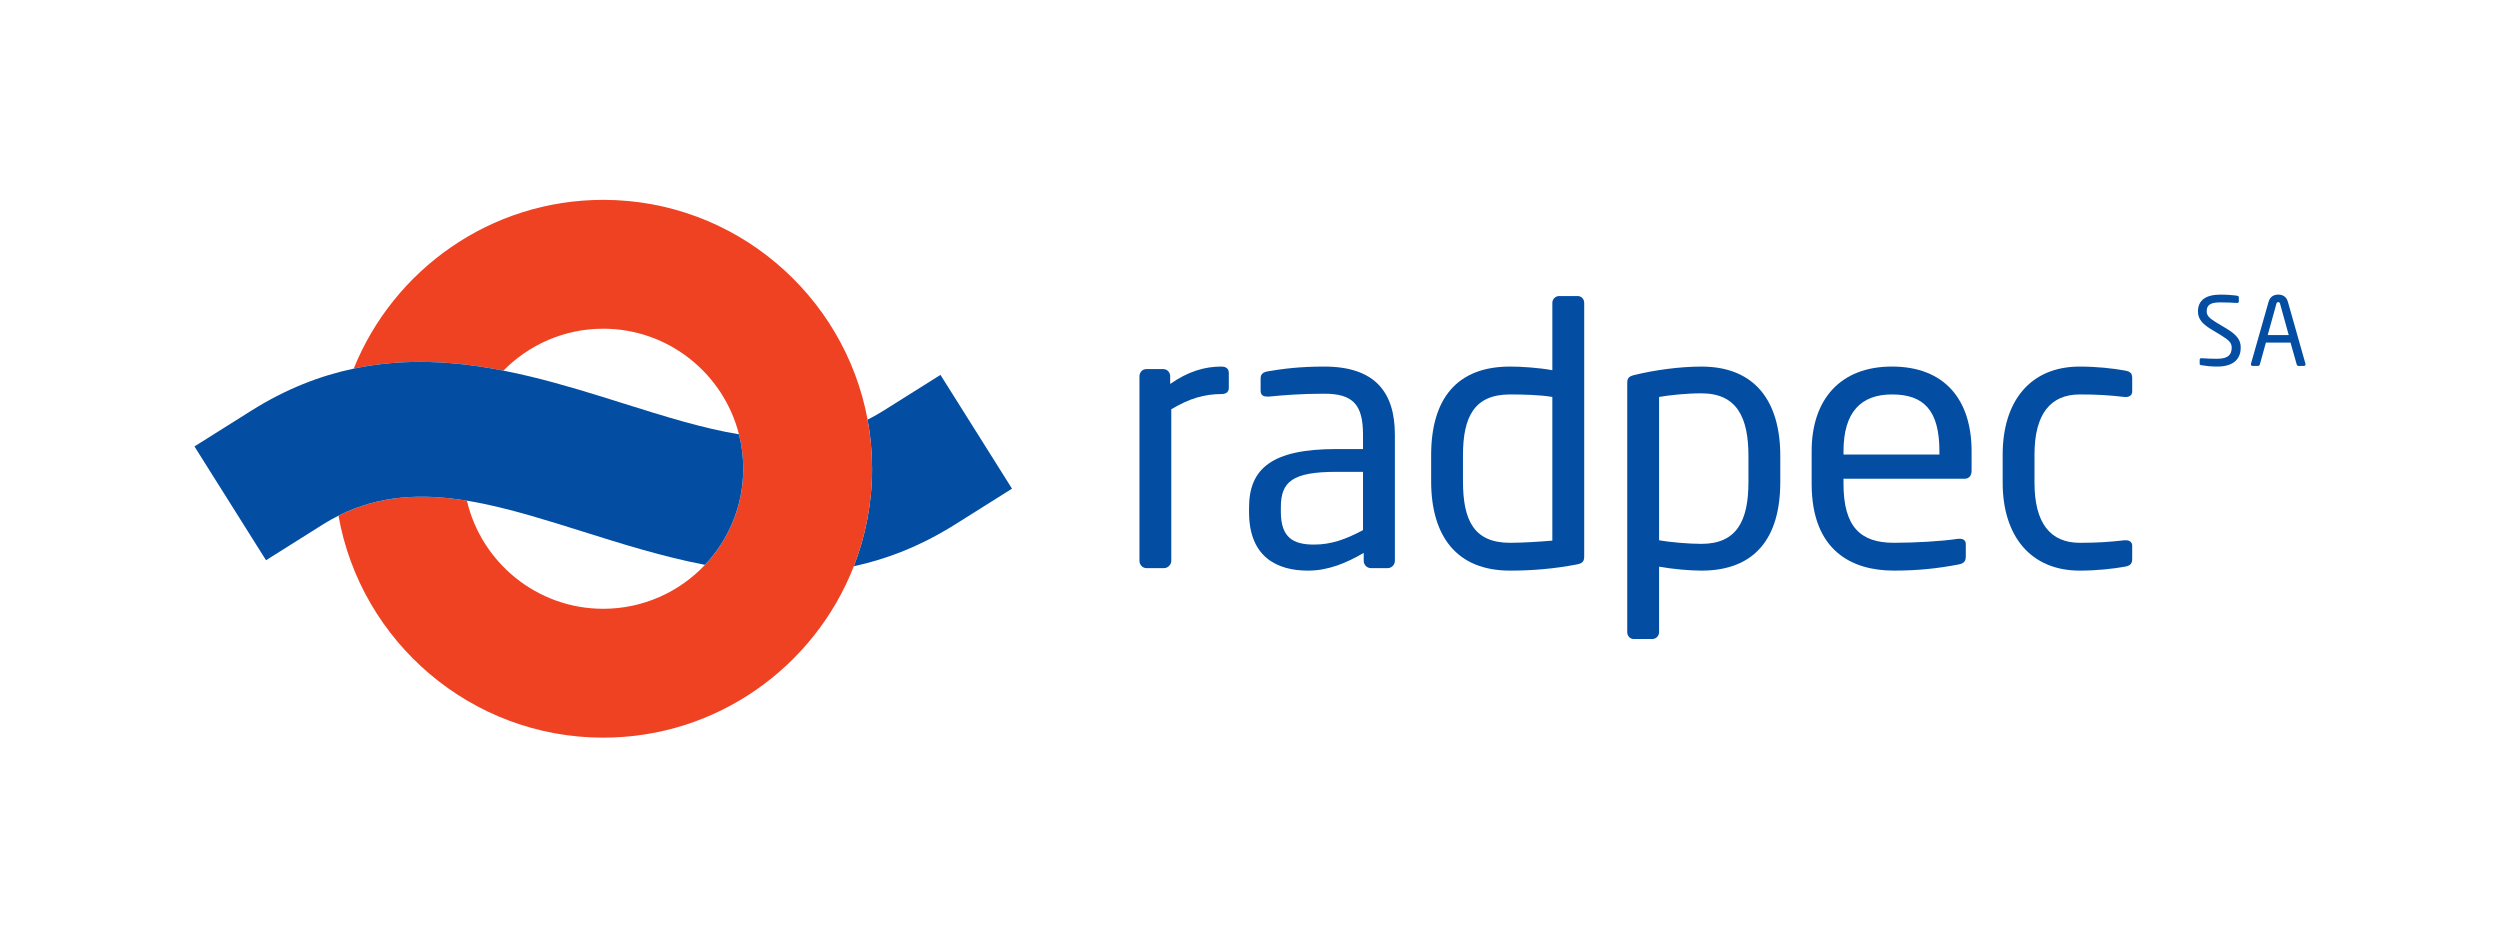
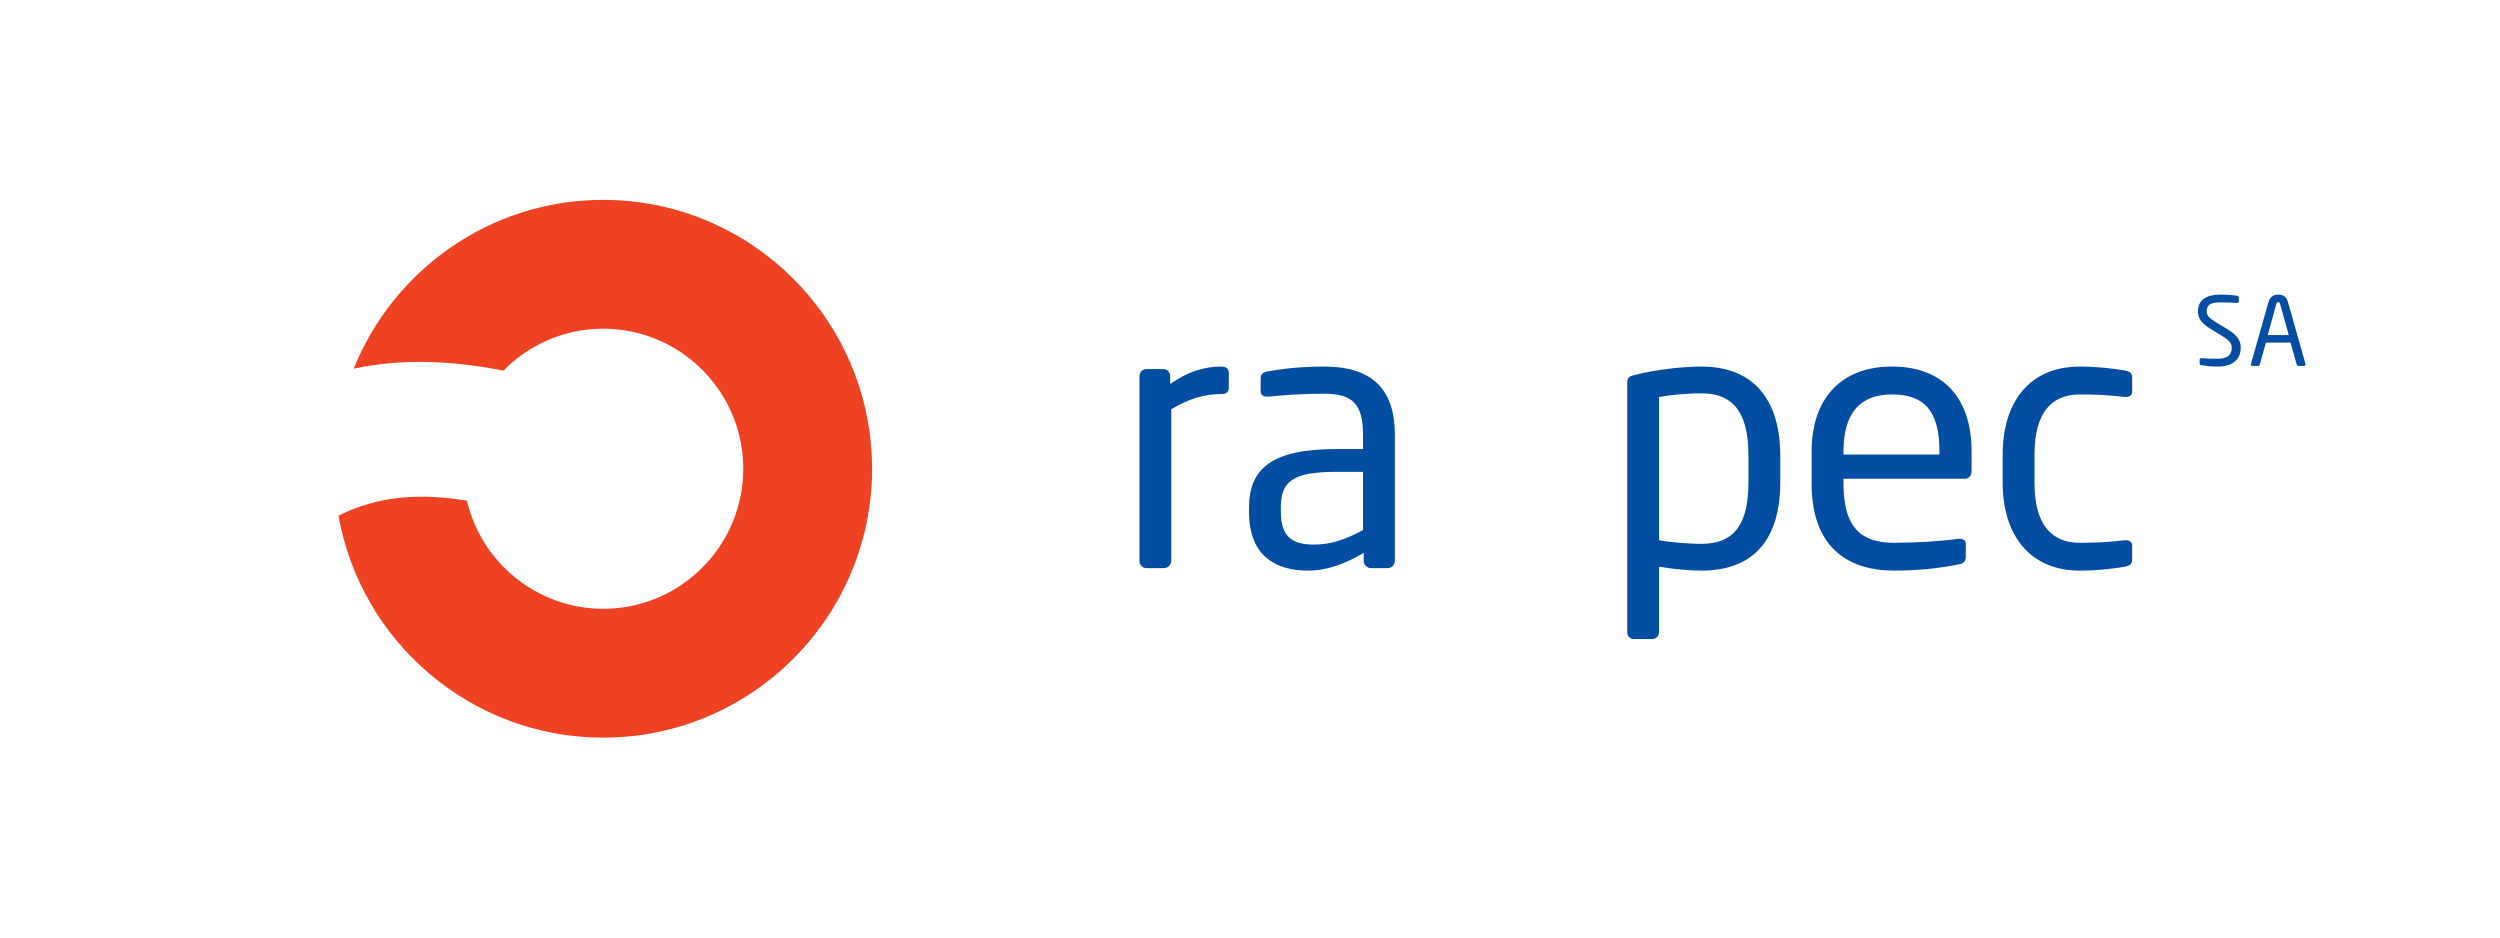
<svg xmlns="http://www.w3.org/2000/svg" version="1.1" id="Warstwa_1" x="0px" y="0px" width="320px" height="120px" viewBox="0 0 320 120" enable-background="new 0 0 320 120" xml:space="preserve">
  <g>
    <path fill="#034EA2" d="M283.805,46.921c-0.85,0-1.479-0.085-2.018-0.172c-0.205-0.037-0.229-0.083-0.229-0.22v-0.482   c0-0.139,0.094-0.197,0.205-0.197c0.012,0,0.023,0,0.037,0c0.559,0.049,1.449,0.074,2.004,0.074c1.461,0,1.854-0.59,1.854-1.439   c0-0.608-0.354-0.951-1.459-1.631l-1.186-0.714c-1.115-0.686-1.674-1.309-1.674-2.276c0-1.475,1.059-2.154,2.906-2.154   c0.717,0,1.658,0.068,2.119,0.144c0.119,0.026,0.207,0.084,0.207,0.204v0.524c0,0.124-0.088,0.197-0.207,0.197   c-0.016,0-0.016,0-0.025,0c-0.533-0.039-1.389-0.073-2.094-0.073c-1.252,0-1.787,0.269-1.787,1.158c0,0.574,0.4,0.911,1.324,1.473   l1.121,0.667c1.41,0.841,1.912,1.508,1.912,2.481C286.816,45.655,286.205,46.921,283.805,46.921z" />
    <path fill="#034EA2" d="M294.904,46.836h-0.719c-0.109,0-0.182-0.087-0.205-0.181l-0.793-2.803h-3.152l-0.777,2.803   c-0.025,0.094-0.123,0.181-0.221,0.181h-0.717c-0.123,0-0.205-0.087-0.205-0.194c0-0.025,0-0.062,0.01-0.085l2.252-7.924   c0.205-0.743,0.777-0.924,1.24-0.924c0.451,0,1.023,0.17,1.23,0.912l2.25,7.936c0.012,0.023,0.012,0.06,0.012,0.085   C295.109,46.749,295.039,46.836,294.904,46.836z M291.85,38.89c-0.035-0.137-0.111-0.221-0.232-0.221   c-0.133,0-0.205,0.084-0.242,0.221l-1.107,3.999h2.689L291.85,38.89z" />
    <g>
      <g>
        <path fill="#034EA2" d="M156.317,50.441c-2.132,0-4.075,0.553-6.393,1.946V71.79c0,0.463-0.416,0.93-0.923,0.93h-2.271     c-0.463,0-0.88-0.422-0.88-0.93V48.17c0-0.508,0.37-0.926,0.88-0.926h2.176c0.508,0,0.877,0.418,0.877,0.926v0.976     c2.317-1.623,4.449-2.225,6.533-2.225c0.648,0,0.972,0.278,0.972,0.833v1.901C157.289,50.161,156.965,50.441,156.317,50.441z" />
        <path fill="#034EA2" d="M177.615,72.72h-2.131c-0.512,0-0.928-0.422-0.928-0.93V70.77c-2.223,1.297-4.537,2.27-7.131,2.27     c-3.938,0-7.548-1.71-7.548-7.501v-0.557c0-5,2.917-7.504,11.16-7.504h3.428v-1.85c0-3.893-1.344-5.233-4.955-5.233     c-3.01,0-5.234,0.187-7.086,0.369c-0.092,0-0.141,0-0.23,0c-0.418,0-0.834-0.137-0.834-0.741v-1.621     c0-0.51,0.324-0.783,0.973-0.879c1.898-0.323,4.029-0.602,7.178-0.602c6.438,0,9.033,3.24,9.033,8.707V71.79     C178.543,72.298,178.123,72.72,177.615,72.72z M174.465,60.397h-3.428c-5.604,0-7.088,1.25-7.088,4.539v0.555     c0,3.338,1.576,4.215,4.262,4.215c2.131,0,4.027-0.65,6.254-1.853V60.397z" />
-         <path fill="#034EA2" d="M201.801,72.253c-2.871,0.555-5.693,0.786-8.521,0.786c-6.898,0-10.094-4.491-10.094-11.438V58.27     c0-7.275,3.334-11.349,10.094-11.349c1.439,0,3.615,0.137,5.42,0.464v-8.617c0-0.46,0.369-0.875,0.879-0.875h2.361     c0.463,0,0.838,0.369,0.838,0.875v32.421C202.777,71.79,202.637,72.11,201.801,72.253z M198.699,50.812     c-1.527-0.276-3.938-0.323-5.42-0.323c-4.537,0-6.018,2.823-6.018,7.781v3.332c0,5.048,1.434,7.876,6.018,7.876     c1.576,0,3.848-0.141,5.42-0.279V50.812z" />
        <path fill="#034EA2" d="M217.781,73.039c-1.436,0-3.611-0.183-5.418-0.505v8.381c0,0.461-0.371,0.881-0.881,0.881h-2.363     c-0.463,0-0.832-0.375-0.832-0.881V49.05c0-0.602,0.139-0.88,0.971-1.063c2.457-0.602,5.697-1.065,8.523-1.065     c6.9,0,10.096,4.494,10.096,11.438v3.335C227.877,68.965,224.545,73.039,217.781,73.039z M223.801,58.359     c0-4.86-1.434-8.013-6.02-8.013c-1.945,0-4.123,0.234-5.418,0.465v18.341c1.529,0.278,3.938,0.462,5.418,0.462     c4.537,0,6.02-2.965,6.02-7.92V58.359z" />
        <path fill="#034EA2" d="M251.486,61.28h-15.518v0.648c0,5.509,2.178,7.549,6.438,7.549c2.688,0,6.115-0.188,8.242-0.513     c0.094,0,0.141,0,0.232,0c0.373,0,0.742,0.188,0.742,0.649v1.574c0,0.602-0.186,0.922-0.924,1.064     c-2.643,0.51-5.188,0.786-8.293,0.786c-5.324,0-10.514-2.499-10.514-11.11v-4.173c0-6.622,3.66-10.835,10.281-10.835     c6.762,0,10.191,4.265,10.191,10.835v2.501C252.365,60.862,252.041,61.28,251.486,61.28z M248.244,57.756     c0-5.232-1.994-7.268-6.07-7.268c-3.979,0-6.205,2.269-6.205,7.268v0.42h12.275V57.756z" />
        <path fill="#034EA2" d="M271.996,72.534c-1.527,0.273-3.613,0.505-5.791,0.505c-6.297,0-9.863-4.446-9.863-11.251v-3.612     c0-6.81,3.521-11.255,9.863-11.255c2.133,0,4.264,0.229,5.791,0.509c0.742,0.142,0.926,0.371,0.926,1.019v1.667     c0,0.466-0.369,0.696-0.787,0.696c-0.092,0-0.139,0-0.184,0c-2.037-0.23-3.477-0.323-5.746-0.323     c-3.699,0-5.789,2.454-5.789,7.688v3.612c0,5.187,2.039,7.689,5.789,7.689c2.27,0,3.709-0.097,5.746-0.325     c0.045,0,0.092,0,0.184,0c0.418,0,0.787,0.229,0.787,0.692v1.668C272.922,72.11,272.738,72.395,271.996,72.534z" />
      </g>
    </g>
    <path fill="none" d="M77.211,42.074c-4.996,0-9.52,2.056-12.774,5.365c1.188,0.232,2.367,0.494,3.537,0.777   c4.056,0.98,8.003,2.223,11.815,3.42c5.203,1.636,10.108,3.178,14.795,3.954C92.617,47.831,85.574,42.074,77.211,42.074z" />
    <path fill="none" d="M67.975,66.017c-2.817-0.81-5.551-1.495-8.213-1.932c1.854,7.924,8.974,13.838,17.45,13.838   c5.126,0,9.755-2.163,13.025-5.623c-5.392-1.037-10.613-2.678-15.605-4.248C72.358,67.337,70.142,66.64,67.975,66.017z" />
-     <path fill="#034EA2" d="M129.537,62.548l-9.157-14.563l-7.282,4.576c-0.679,0.427-1.361,0.811-2.046,1.151   c0.378,2.04,0.576,4.14,0.576,6.287c0,4.398-0.831,8.608-2.342,12.479c4.273-0.916,8.604-2.605,12.967-5.35L129.537,62.548z" />
    <path fill="#EF4223" d="M111.052,53.712c-2.962-15.983-17.009-28.13-33.84-28.13c-14.448,0-26.846,8.954-31.938,21.602   c6.557-1.385,12.975-0.956,19.165,0.256c3.254-3.31,7.778-5.365,12.774-5.365c8.363,0,15.405,5.757,17.374,13.517   c0.357,1.411,0.549,2.887,0.549,4.408c0,4.758-1.863,9.088-4.897,12.301c-3.27,3.46-7.899,5.623-13.025,5.623   c-8.476,0-15.596-5.914-17.45-13.838c-5.76-0.941-11.191-0.72-16.438,1.919c2.848,16.126,16.961,28.414,33.888,28.414   c14.579,0,27.068-9.112,32.075-21.94c1.511-3.87,2.342-8.08,2.342-12.479C111.628,57.852,111.43,55.752,111.052,53.712z" />
-     <path fill="#034EA2" d="M94.585,55.591c-4.688-0.776-9.593-2.318-14.795-3.954c-3.812-1.197-7.759-2.439-11.815-3.42   c-1.17-0.283-2.35-0.545-3.537-0.777c-6.189-1.212-12.608-1.641-19.165-0.256c-4.315,0.91-8.69,2.605-13.099,5.379l-7.284,4.581   l9.162,14.567l7.281-4.583c0.66-0.416,1.324-0.789,1.99-1.124c5.247-2.639,10.678-2.86,16.438-1.919   c2.663,0.437,5.396,1.122,8.213,1.932c2.167,0.623,4.383,1.32,6.656,2.035c4.993,1.57,10.213,3.211,15.605,4.248   c3.034-3.213,4.897-7.543,4.897-12.301C95.134,58.478,94.942,57.002,94.585,55.591z" />
  </g>
</svg>